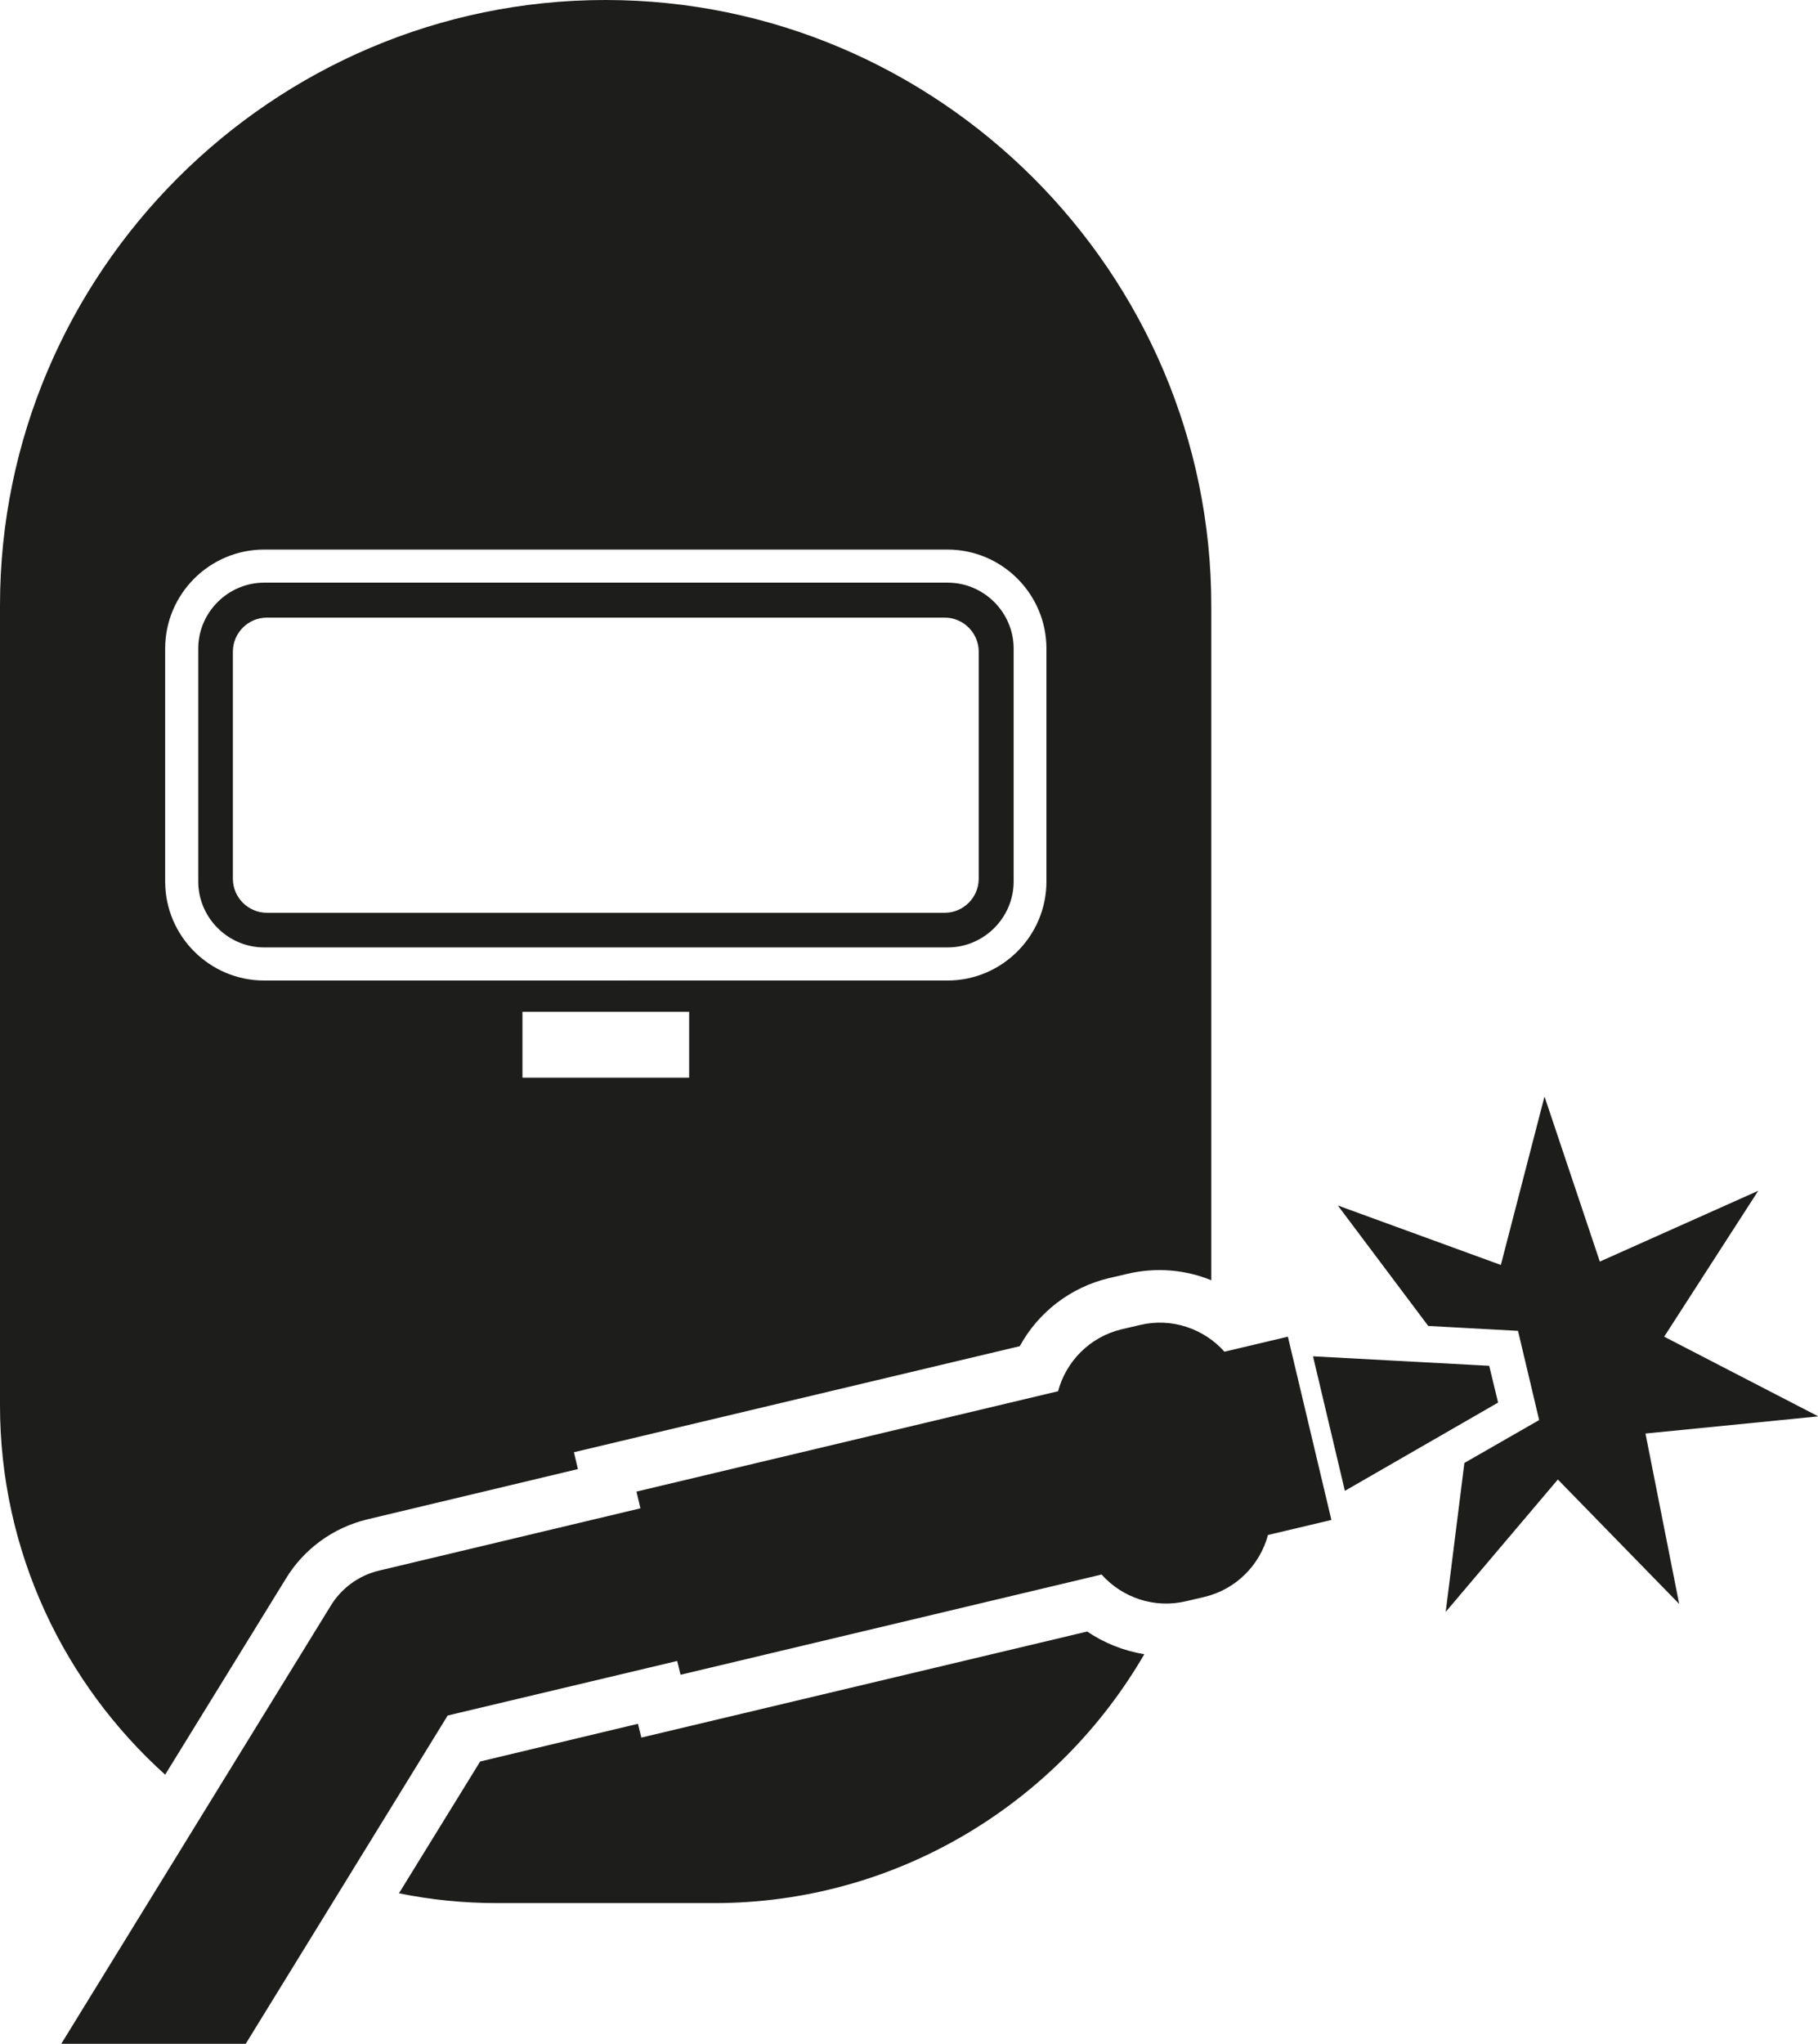
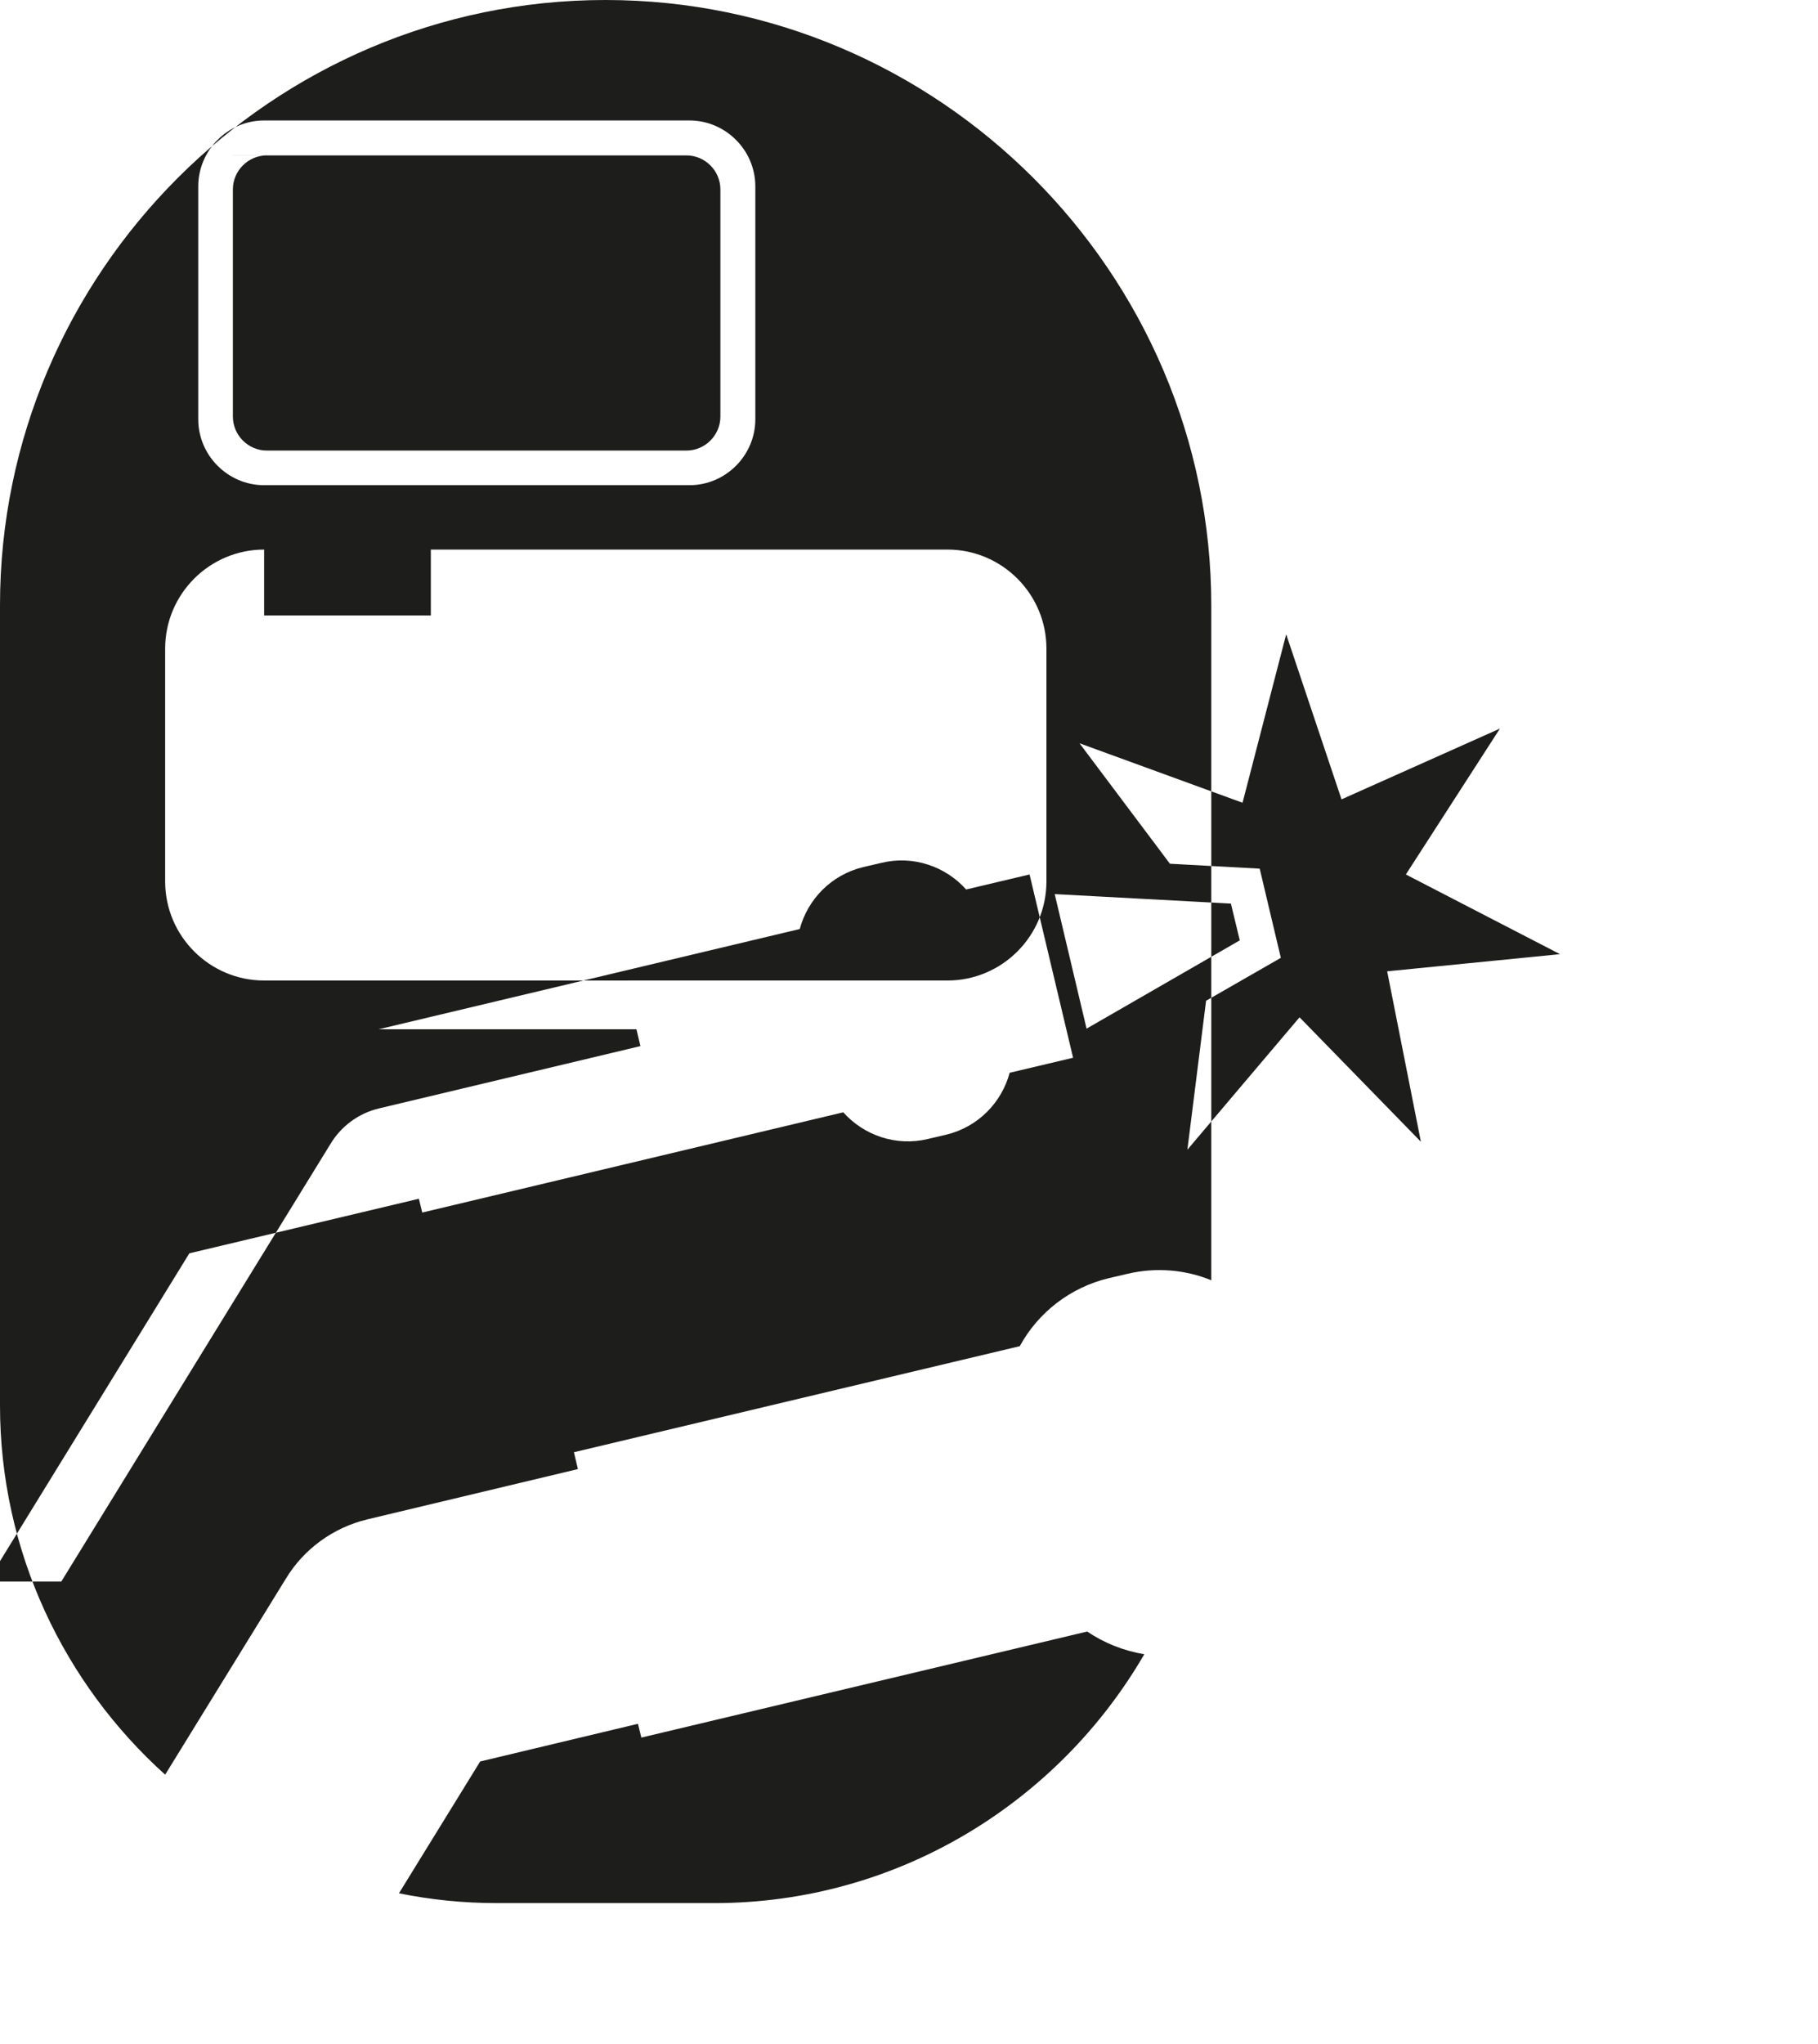
<svg xmlns="http://www.w3.org/2000/svg" id="Ebene_2" data-name="Ebene 2" viewBox="0 0 59.33 66.68">
  <defs>
    <style>
      .cls-1 {
        fill: #1d1d1b;
        fill-rule: evenodd;
      }
    </style>
  </defs>
  <g id="Ebene_1-2" data-name="Ebene 1">
-     <path class="cls-1" d="m19.76,0h0c10.87,0,19.77,8.89,19.77,19.76v22.01c-.85-.35-1.81-.43-2.74-.21l-.6.14c-1.26.3-2.31,1.12-2.91,2.22l-14.55,3.46.13.55-6.87,1.64c-1.12.27-2.08.97-2.67,1.95l-3.93,6.38c-3.3-2.97-5.39-7.28-5.39-12.05v-26.1C0,8.89,8.89,0,19.76,0h0Zm17.59,53.96c-2.81,4.85-8.06,8.13-14.04,8.13h-7.1c-1.09,0-2.16-.11-3.19-.32l2.65-4.3,5.15-1.23.11.45,14.55-3.46c.56.38,1.2.63,1.86.74h0ZM8.62,17.93h22.3c1.78,0,3.23,1.45,3.23,3.23v7.6c0,1.78-1.45,3.23-3.23,3.23H8.62c-1.78,0-3.23-1.45-3.23-3.23v-7.6c0-1.78,1.45-3.23,3.23-3.23h0Zm8.43,15.08h5.44v2.15h-5.44v-2.15h0Zm-8.33-12.86h22.11c.61,0,1.11.5,1.11,1.11v7.41c0,.61-.5,1.11-1.11,1.11H8.71c-.61,0-1.11-.5-1.11-1.11v-7.41c0-.61.5-1.11,1.11-1.11h0Zm-.09-1.14h22.3c1.18,0,2.15.97,2.15,2.15v7.6c0,1.18-.97,2.15-2.15,2.15H8.62c-1.18,0-2.15-.97-2.15-2.15v-7.6c0-1.18.97-2.15,2.15-2.15h0Zm12.16,29.65l13.74-3.27c.26-.97,1.03-1.77,2.07-2.02l.6-.14c1.04-.25,2.09.12,2.76.87l2.07-.49,1.42,5.98-2.07.49c-.26.97-1.03,1.77-2.07,2.02l-.6.14c-1.04.25-2.09-.12-2.76-.87l-13.74,3.27-.11-.45-7.49,1.78-6.59,10.71H2l8.78-14.27c.34-.57.91-1.01,1.6-1.17l8.52-2.03-.13-.55h0Zm22.05-4.41l5.76.31.29,1.2-5,2.88-1.04-4.39h0Zm7.57-8.46l1.8,5.37,5.17-2.31-3.07,4.76,5.03,2.6-5.64.56,1.1,5.56-3.96-4.06-3.66,4.32.61-4.86,2.44-1.4-.69-2.91-2.93-.16-2.95-3.93,5.32,1.94,1.42-5.48h0Z" />
+     <path class="cls-1" d="m19.76,0h0c10.87,0,19.77,8.89,19.77,19.76v22.01c-.85-.35-1.81-.43-2.74-.21l-.6.14c-1.26.3-2.31,1.12-2.91,2.22l-14.55,3.46.13.55-6.87,1.64c-1.12.27-2.08.97-2.67,1.95l-3.93,6.38c-3.3-2.97-5.39-7.28-5.39-12.05v-26.1C0,8.89,8.89,0,19.76,0h0Zm17.59,53.96c-2.81,4.85-8.06,8.13-14.04,8.13h-7.1c-1.09,0-2.16-.11-3.19-.32l2.65-4.3,5.15-1.23.11.45,14.55-3.46c.56.38,1.2.63,1.86.74h0ZM8.62,17.93h22.3c1.78,0,3.23,1.45,3.23,3.23v7.6c0,1.78-1.45,3.23-3.23,3.23H8.62c-1.78,0-3.23-1.45-3.23-3.23v-7.6c0-1.78,1.45-3.23,3.23-3.23h0Zh5.44v2.15h-5.44v-2.15h0Zm-8.33-12.86h22.11c.61,0,1.11.5,1.11,1.11v7.41c0,.61-.5,1.11-1.11,1.11H8.71c-.61,0-1.11-.5-1.11-1.11v-7.41c0-.61.5-1.11,1.11-1.11h0Zm-.09-1.14h22.3c1.18,0,2.15.97,2.15,2.15v7.6c0,1.18-.97,2.15-2.15,2.15H8.62c-1.18,0-2.15-.97-2.15-2.15v-7.6c0-1.18.97-2.15,2.15-2.15h0Zm12.16,29.65l13.74-3.27c.26-.97,1.03-1.77,2.07-2.02l.6-.14c1.04-.25,2.09.12,2.76.87l2.07-.49,1.42,5.98-2.07.49c-.26.97-1.03,1.77-2.07,2.02l-.6.14c-1.04.25-2.09-.12-2.76-.87l-13.74,3.27-.11-.45-7.49,1.78-6.59,10.71H2l8.78-14.27c.34-.57.91-1.01,1.6-1.17l8.52-2.03-.13-.55h0Zm22.05-4.41l5.76.31.29,1.2-5,2.88-1.04-4.39h0Zm7.57-8.46l1.8,5.37,5.17-2.31-3.07,4.76,5.03,2.6-5.64.56,1.1,5.56-3.96-4.06-3.66,4.32.61-4.86,2.44-1.4-.69-2.91-2.93-.16-2.95-3.93,5.32,1.94,1.42-5.48h0Z" />
  </g>
</svg>